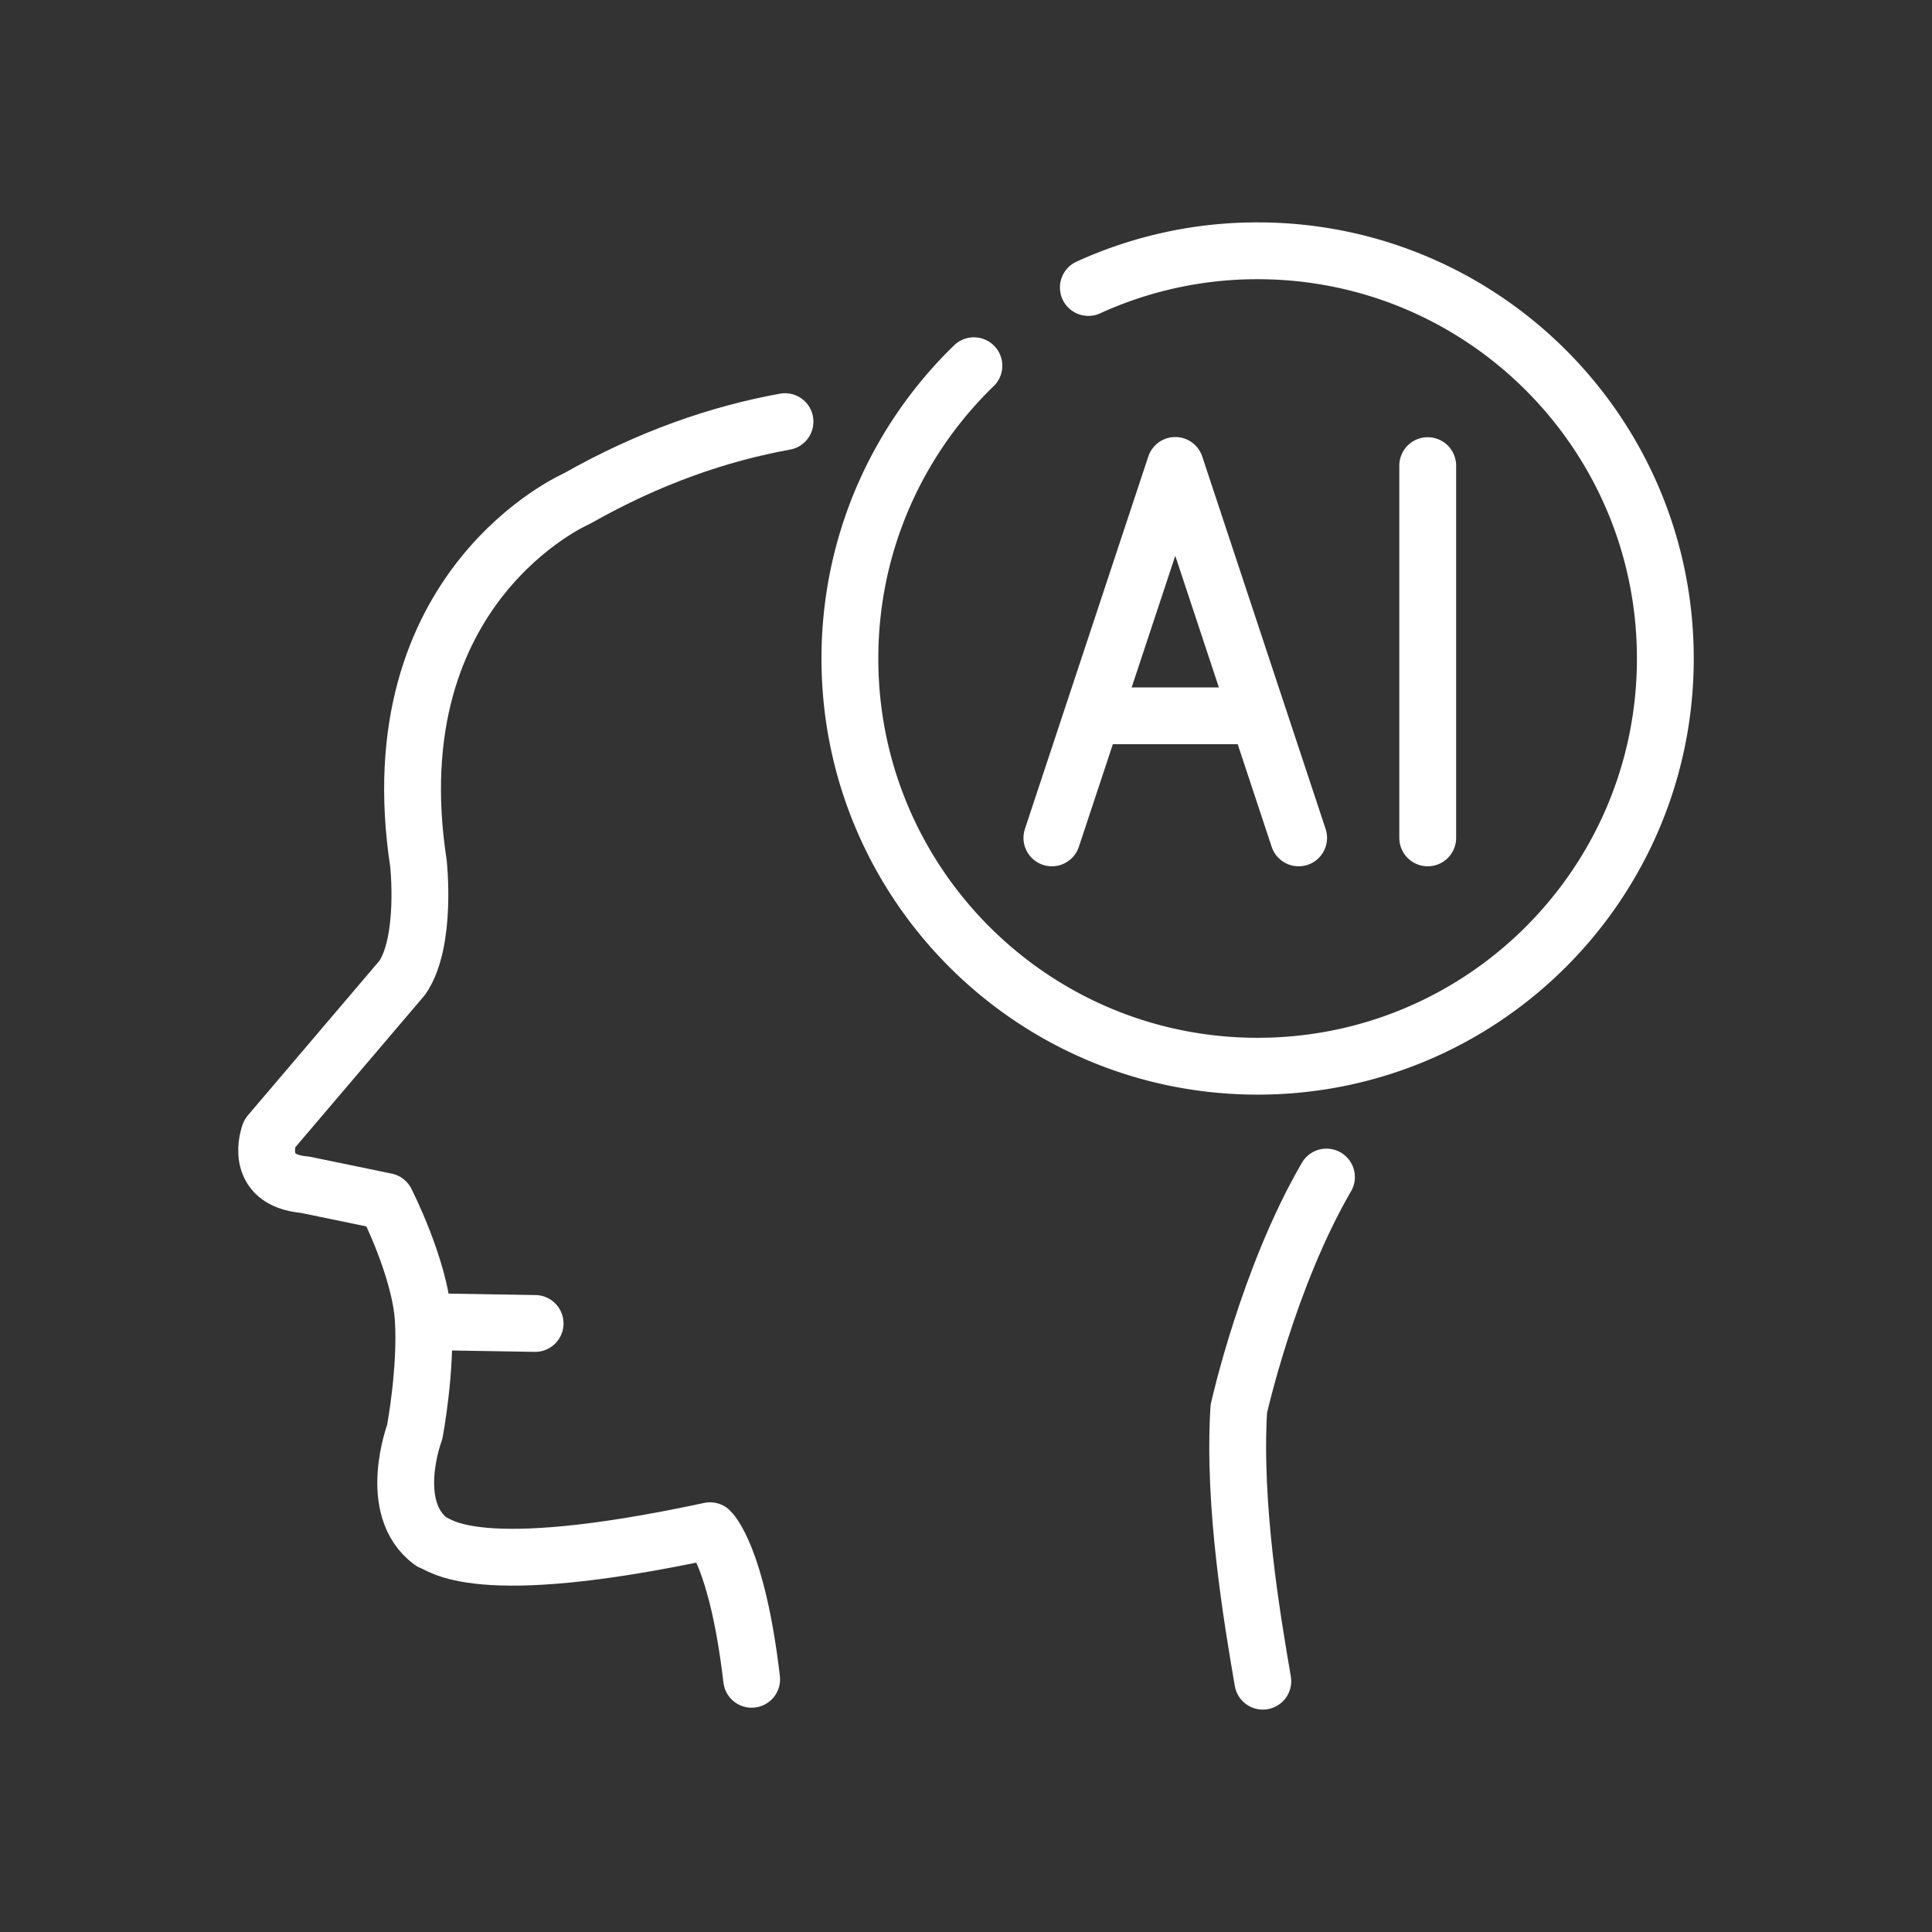
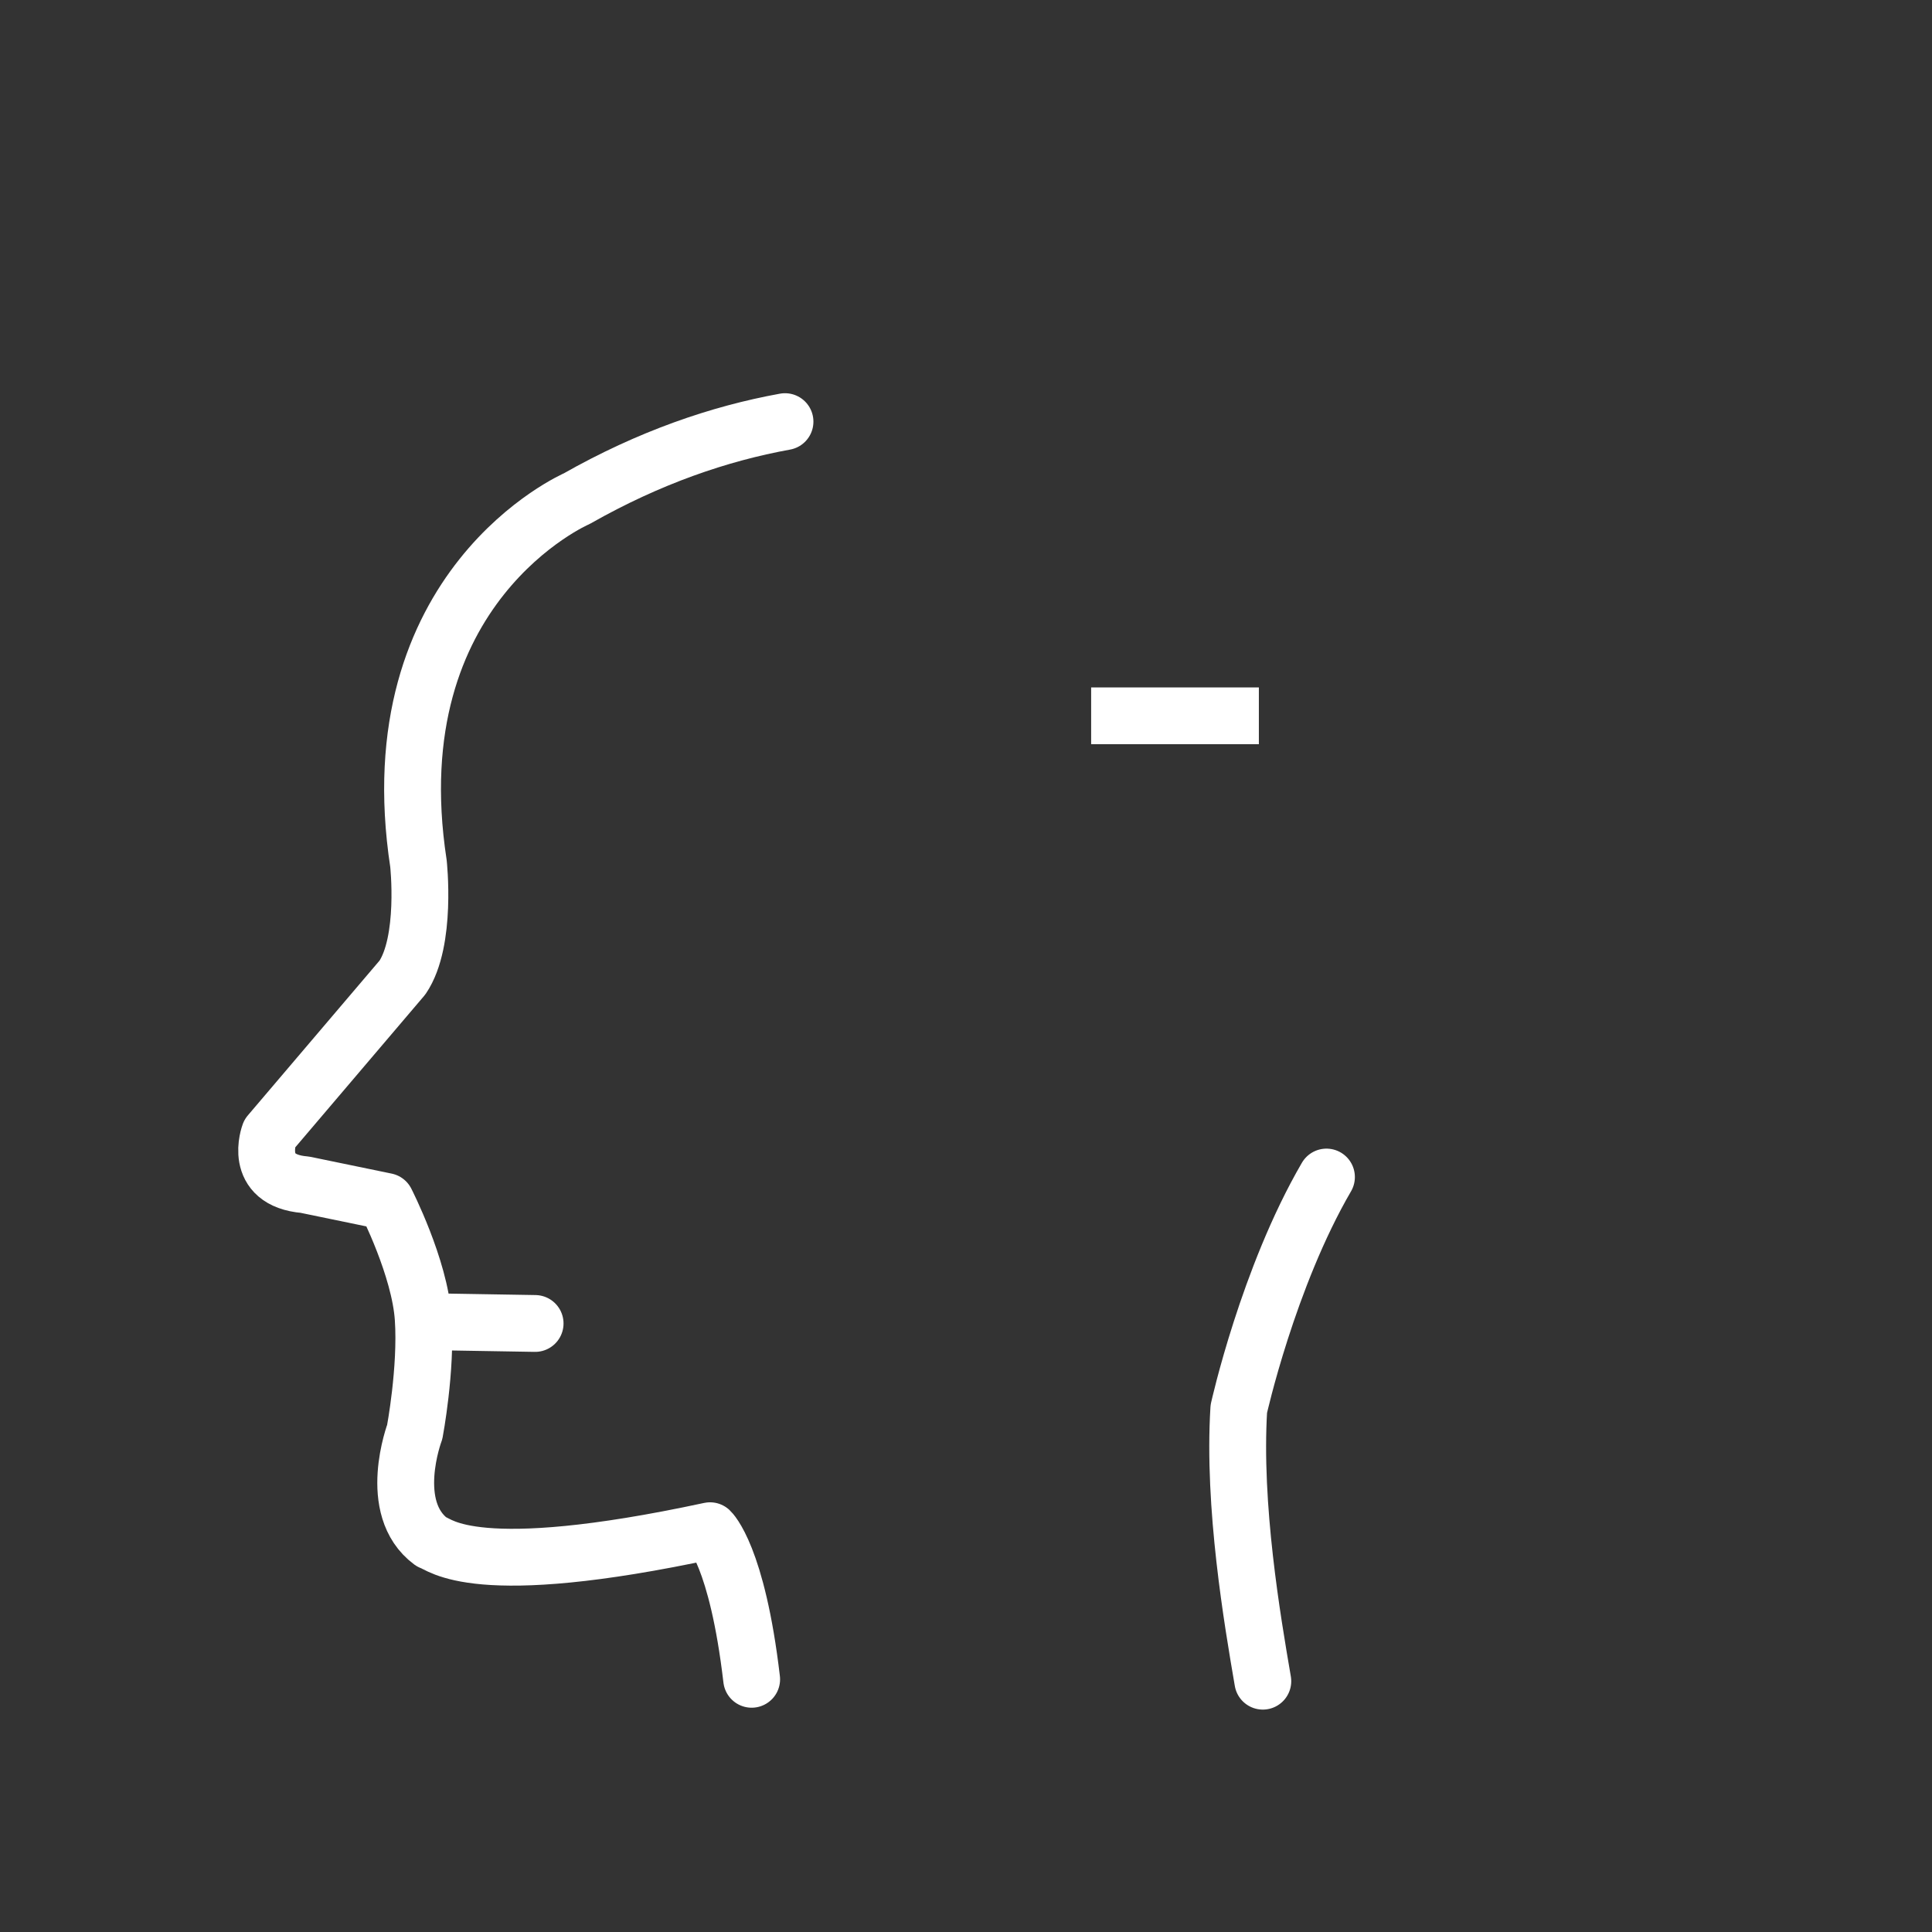
<svg xmlns="http://www.w3.org/2000/svg" viewBox="0 0 85 85" xml:space="preserve">
  <rect x="0" y="0" width="85" height="85" fill="#333333" stroke="none" />
  <g fill="none" stroke="#ffffff" stroke-linecap="round" stroke-linejoin="round" stroke-miterlimit="10" stroke-width="2.5" class="stroke-394552">
    <path d="M34.537 18.55c-2.887.524-5.969 1.576-9.162 3.389 0 0-8.833 3.822-6.965 16.05 0 0 .378 3.421-.704 5.018l-5.851 6.877s-.777 2.045 1.56 2.238l3.565.736s1.49 2.908 1.639 5.145c.15 2.238-.372 4.996-.372 4.996s-1.267 3.355.723 4.828c.392.1 1.853 1.758 12.269-.482 0 0 1.193 1.096 1.831 6.537M55.559 73.965c-.463-2.697-1.318-7.703-1.057-11.977 0 0 1.285-5.787 3.857-10.203M19.068 58.152l4.475.075" />
  </g>
-   <path d="M47.883 12.648a17.874 17.874 0 0 1 7.447-1.614c9.906 0 17.938 8.031 17.938 17.938 0 9.907-8.031 17.937-17.938 17.937s-17.938-8.03-17.938-17.937c0-5.055 2.092-9.621 5.456-12.882M62.814 20.486v16.377" fill="none" stroke="#ffffff" stroke-linecap="round" stroke-linejoin="round" stroke-miterlimit="10" stroke-width="2.5" class="stroke-394552" />
  <path fill="none" stroke="#ffffff" stroke-linejoin="round" stroke-miterlimit="10" stroke-width="2.5" d="M48.006 31.493h7.379" class="stroke-394552" />
-   <path fill="none" stroke="#ffffff" stroke-linecap="round" stroke-linejoin="round" stroke-miterlimit="10" stroke-width="2.5" d="m57.135 36.863-5.428-16.386-5.428 16.386" class="stroke-394552" />
</svg>